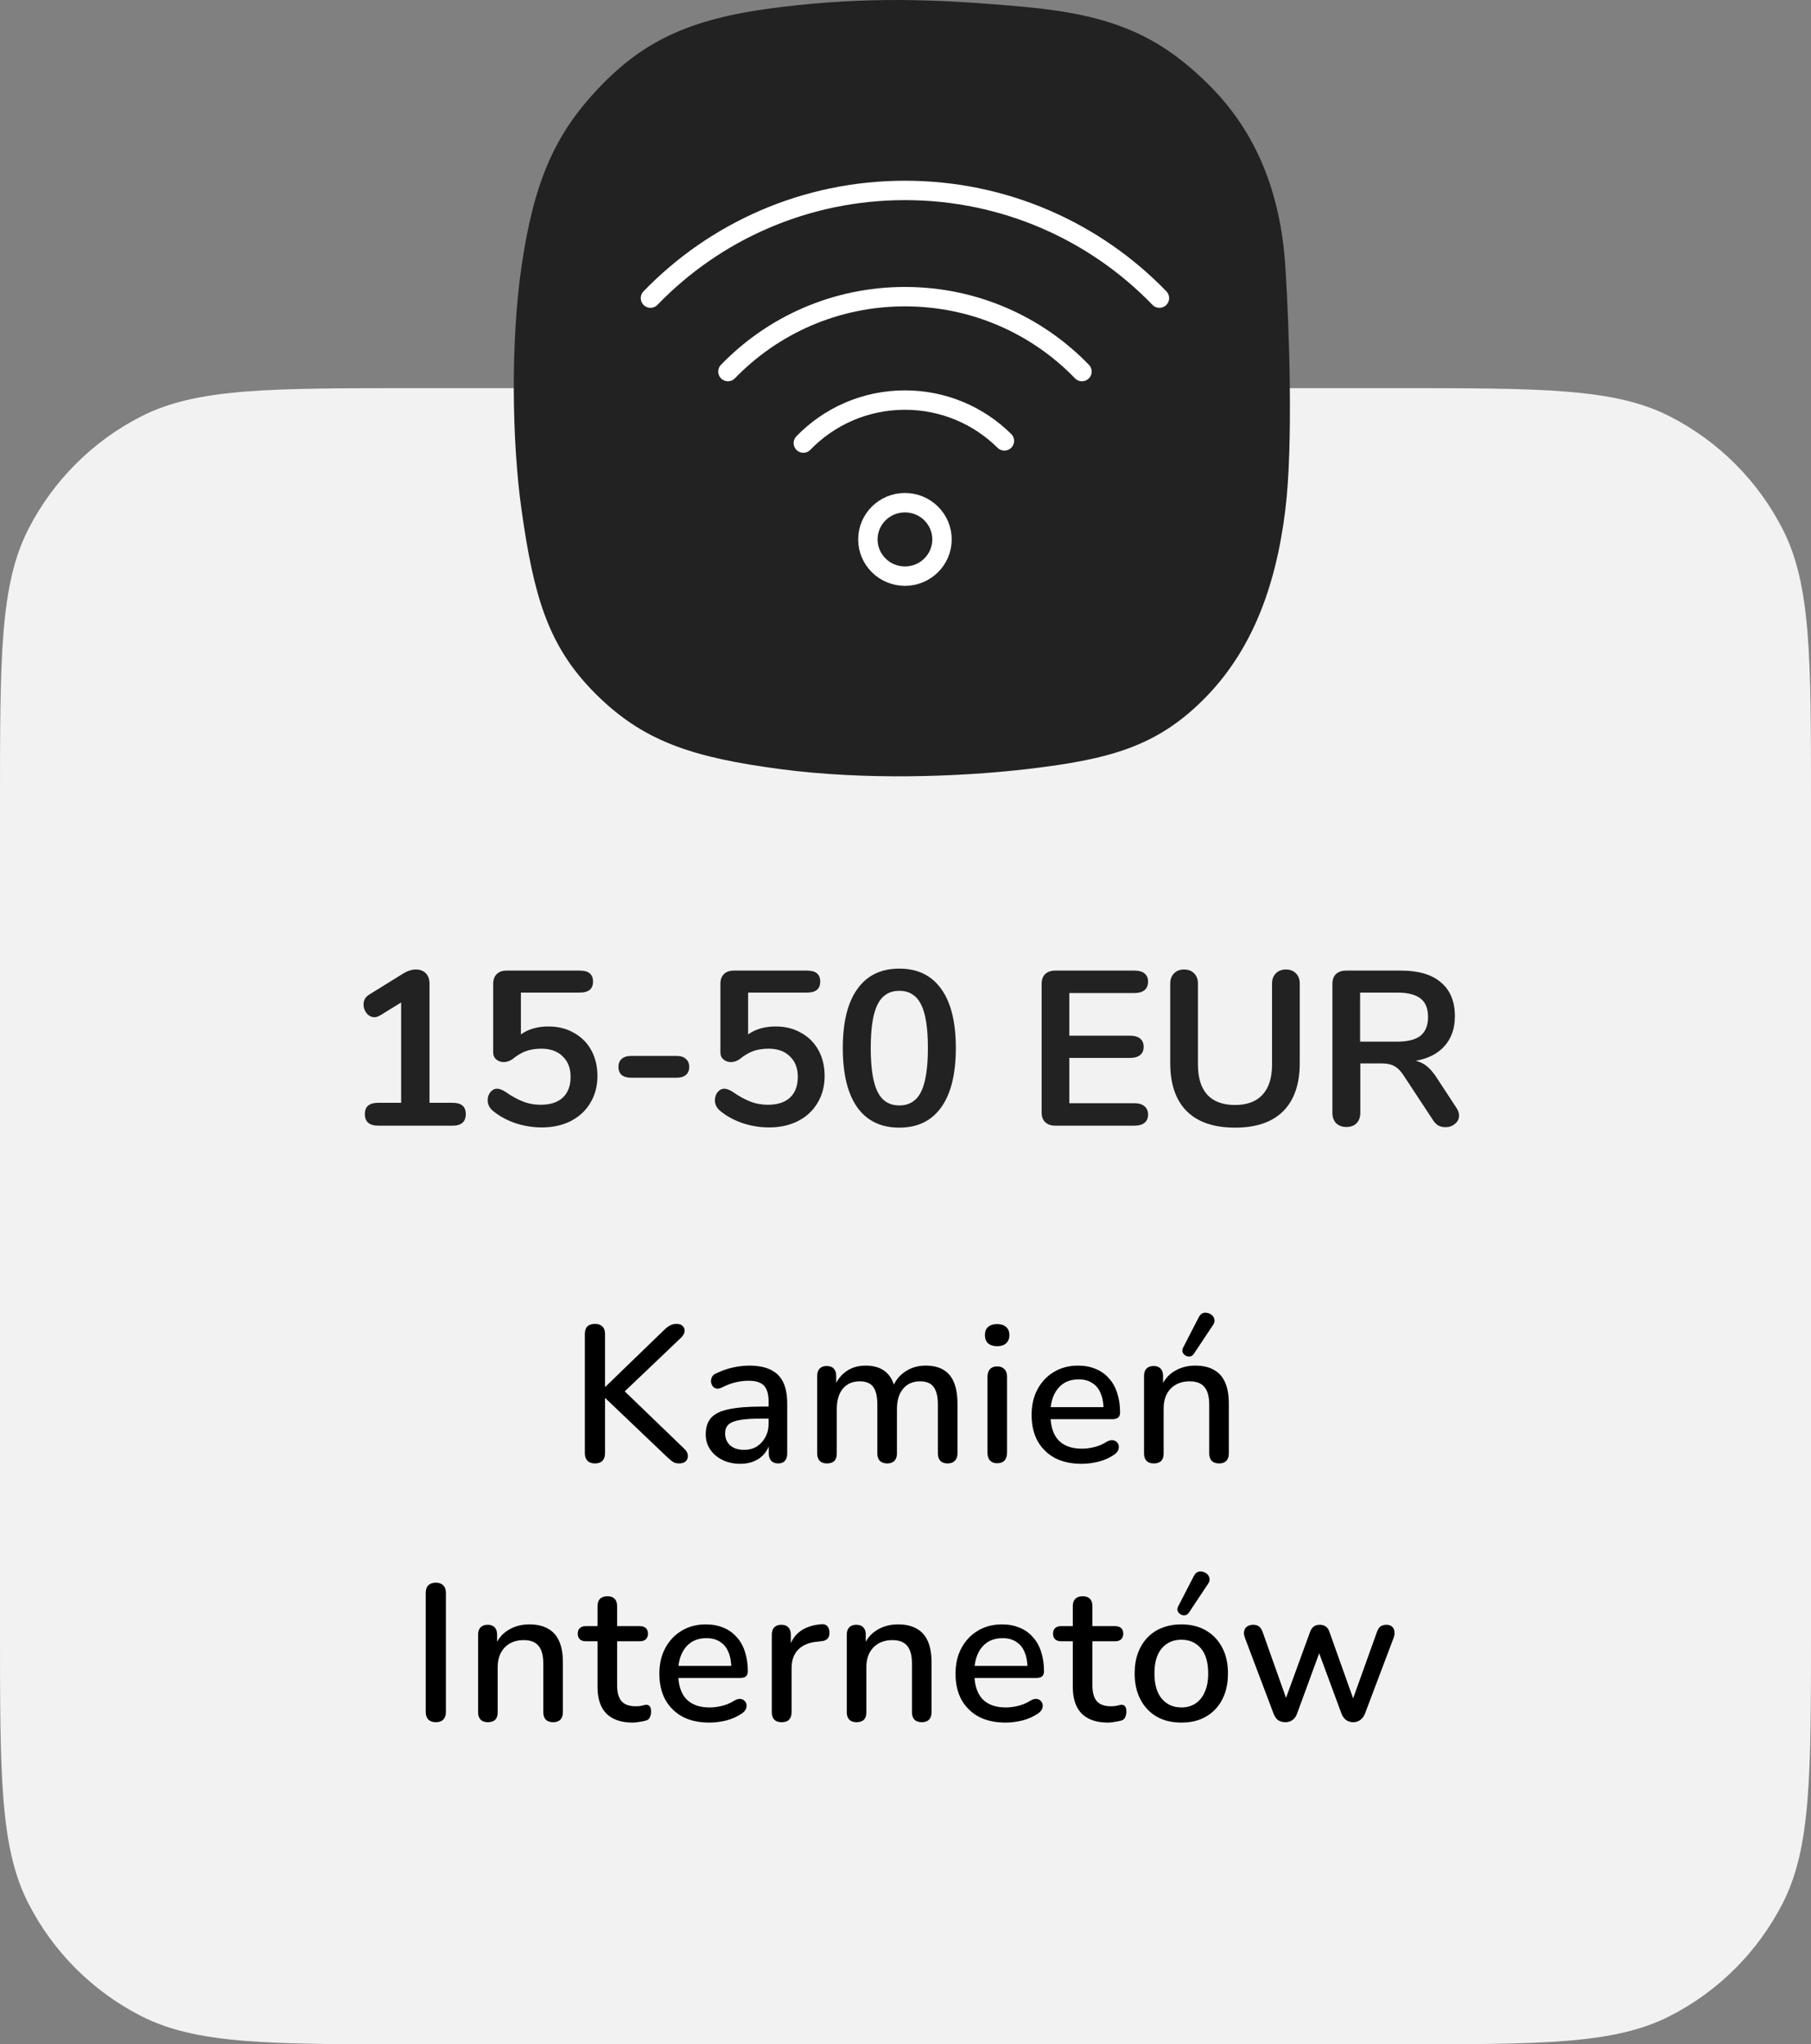
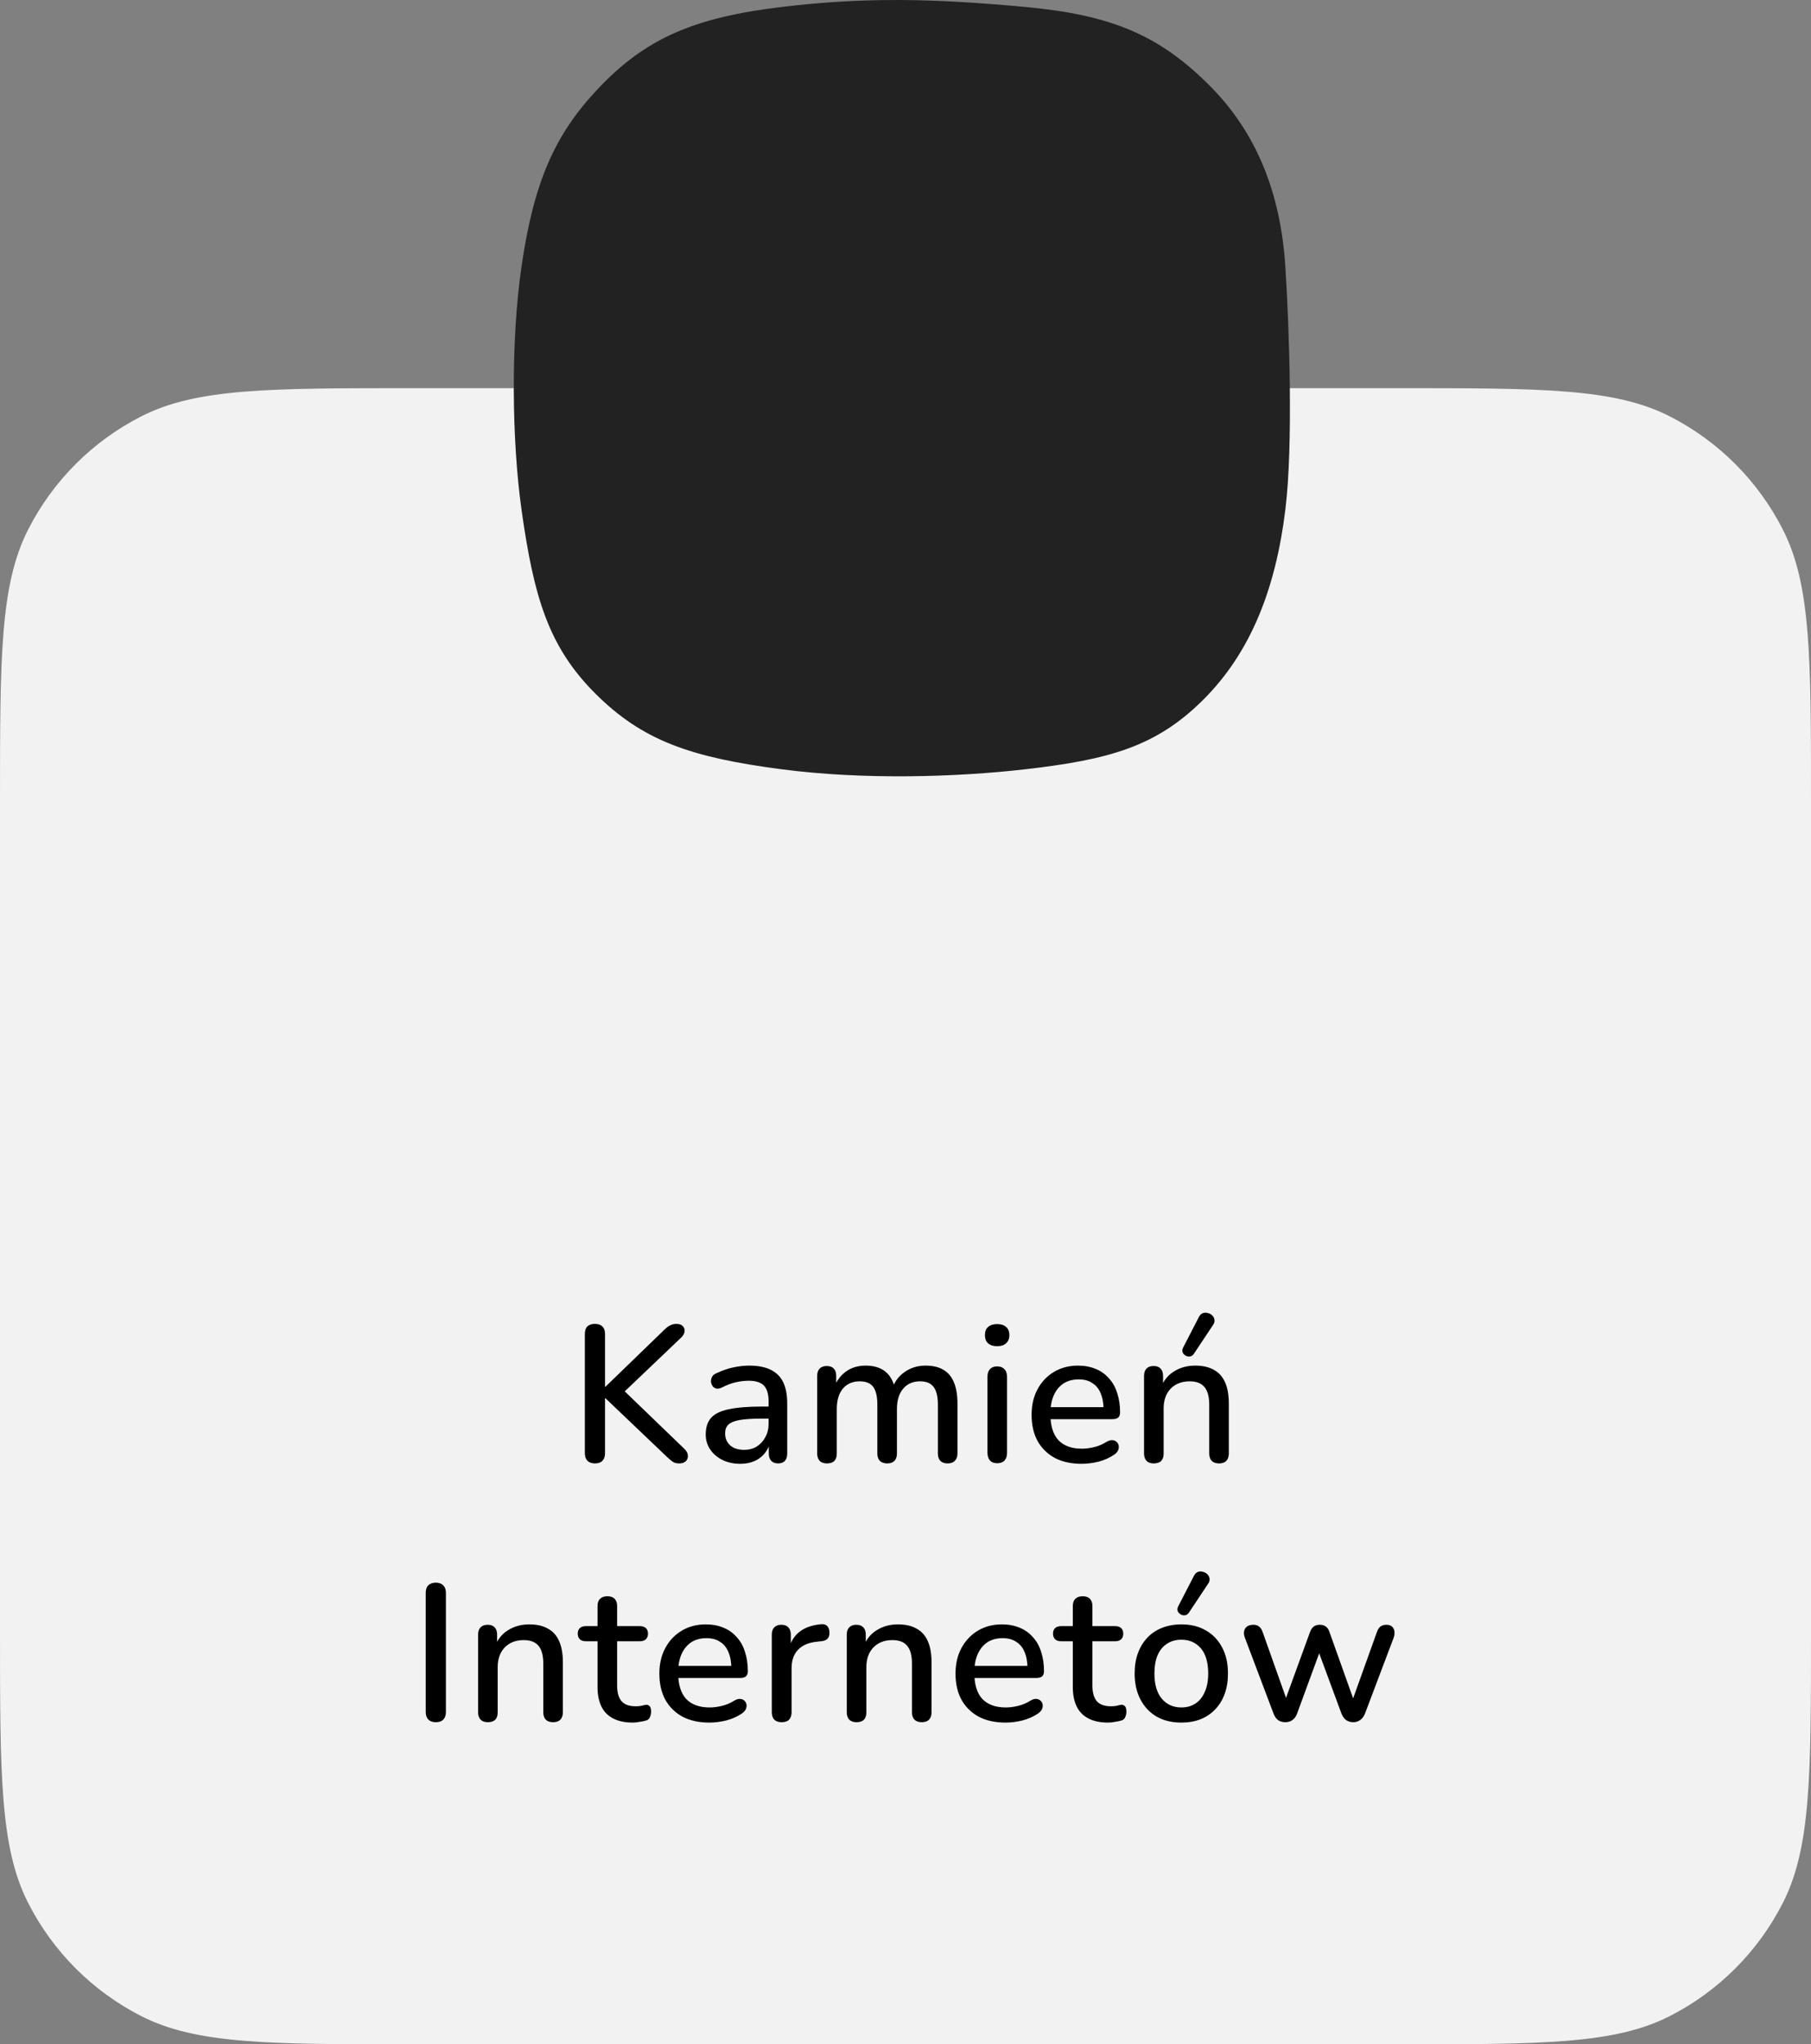
<svg xmlns="http://www.w3.org/2000/svg" width="140" height="158" viewBox="0 0 140 158" fill="none">
  <rect x="0" y="0" width="140" height="158" fill="#808080" stroke="none" />
  <path d="M0 62C0 50.799 0 45.198 2.18 40.92C4.097 37.157 7.157 34.097 10.92 32.18C15.198 30 20.799 30 32 30H108C119.201 30 124.802 30 129.08 32.18C132.843 34.097 135.903 37.157 137.82 40.92C140 45.198 140 50.799 140 62V126C140 137.201 140 142.802 137.82 147.08C135.903 150.843 132.843 153.903 129.08 155.82C124.802 158 119.201 158 108 158H32C20.799 158 15.198 158 10.92 155.82C7.157 153.903 4.097 150.843 2.18 147.08C0 142.802 0 137.201 0 126V62Z" fill="#F2F2F2" />
  <path d="M41.059 39.291C40.323 34.06 40.223 26.428 41.058 20.707C41.99 14.321 43.532 10.794 46.803 7.344C48.579 5.471 50.349 4.165 52.481 3.224C54.624 2.279 57.167 1.685 60.511 1.283C67.017 0.502 72.253 0.646 79.19 1.285C82.495 1.59 84.997 2.125 87.135 3.036C89.264 3.943 91.071 5.242 92.962 7.128C96.472 10.63 98.261 15.148 98.616 20.647C98.922 25.393 99.225 34.38 98.62 39.304C97.877 45.353 95.982 50.065 92.5 53.539C89.044 56.988 85.637 57.969 79.174 58.711C73.932 59.312 66.836 59.538 60.518 58.712C53.536 57.798 50.026 56.538 46.558 53.078C43.099 49.627 42.001 45.991 41.059 39.291Z" fill="#222222" stroke="#222222" stroke-width="1.5" />
  <mask id="mask0_3672_10767" style="mask-type:alpha" maskUnits="userSpaceOnUse" x="39" y="0" width="61" height="60">
-     <path d="M40.316 39.395C39.572 34.101 39.469 26.397 40.316 20.599C41.263 14.11 42.852 10.422 46.259 6.828C49.924 2.962 53.659 1.351 60.421 0.539C66.998 -0.252 72.291 -0.104 79.259 0.539C85.953 1.156 89.607 2.721 93.492 6.597C97.156 10.253 99 14.956 99.365 20.599C99.671 25.343 99.979 34.393 99.365 39.395C98.609 45.55 96.668 50.44 93.029 54.07C89.391 57.7 85.775 58.708 79.259 59.456C73.975 60.062 66.815 60.292 60.421 59.456C53.37 58.533 49.666 57.239 46.028 53.609C42.39 49.979 41.263 46.136 40.316 39.395Z" fill="white" />
-   </mask>
+     </mask>
  <g mask="url(#mask0_3672_10767)">
-     <path d="M69.957 44.529C71.539 44.529 72.822 43.258 72.822 41.691C72.822 40.123 71.539 38.852 69.957 38.852C68.374 38.852 67.092 40.123 67.092 41.691C67.092 43.258 68.374 44.529 69.957 44.529Z" stroke="white" stroke-width="1.5" stroke-linecap="round" stroke-linejoin="round" />
    <path d="M62.103 34.244C64.083 32.197 66.87 30.921 69.958 30.921C72.96 30.921 75.678 32.127 77.645 34.076" stroke="white" stroke-width="1.5" stroke-linecap="round" stroke-linejoin="round" />
    <path d="M56.273 28.718C59.721 25.15 64.577 22.928 69.957 22.928C75.337 22.928 80.193 25.15 83.641 28.718" stroke="white" stroke-width="1.5" stroke-linecap="round" stroke-linejoin="round" />
-     <path d="M50.285 23.04C55.242 17.911 62.223 14.717 69.958 14.717C77.692 14.717 84.673 17.911 89.63 23.04" stroke="white" stroke-width="1.5" stroke-linecap="round" stroke-linejoin="round" />
  </g>
-   <path d="M34.988 85.232C35.668 85.232 36.008 85.521 36.008 86.099C36.008 86.7 35.668 87 34.988 87H29.242C28.55 87 28.205 86.7 28.205 86.099C28.205 85.521 28.55 85.232 29.242 85.232H31.01V77.48L29.378 78.483C29.219 78.574 29.077 78.619 28.953 78.619C28.715 78.619 28.511 78.517 28.341 78.313C28.182 78.109 28.103 77.882 28.103 77.633C28.103 77.304 28.25 77.049 28.545 76.868L31.18 75.236C31.52 75.032 31.843 74.93 32.149 74.93C32.466 74.93 32.721 75.026 32.914 75.219C33.106 75.412 33.203 75.678 33.203 76.018V85.232H34.988ZM42.393 79.333C43.141 79.333 43.798 79.497 44.365 79.826C44.943 80.143 45.391 80.591 45.708 81.169C46.025 81.747 46.184 82.41 46.184 83.158C46.184 83.94 46.003 84.631 45.64 85.232C45.289 85.833 44.784 86.303 44.127 86.643C43.481 86.972 42.733 87.136 41.883 87.136C41.18 87.136 40.489 87.023 39.809 86.796C39.14 86.558 38.568 86.241 38.092 85.844C37.831 85.617 37.701 85.351 37.701 85.045C37.701 84.796 37.769 84.586 37.905 84.416C38.052 84.235 38.222 84.144 38.415 84.144C38.528 84.144 38.636 84.167 38.738 84.212C38.84 84.246 38.959 84.308 39.095 84.399C39.548 84.716 39.99 84.96 40.421 85.13C40.852 85.3 41.311 85.385 41.798 85.385C42.546 85.385 43.118 85.198 43.515 84.824C43.912 84.45 44.11 83.917 44.11 83.226C44.11 82.557 43.906 82.03 43.498 81.645C43.101 81.248 42.552 81.05 41.849 81.05C41.407 81.05 41.01 81.112 40.659 81.237C40.319 81.362 39.968 81.571 39.605 81.866C39.39 82.013 39.169 82.087 38.942 82.087C38.715 82.087 38.523 82.019 38.364 81.883C38.205 81.747 38.126 81.566 38.126 81.339V76.035C38.126 75.718 38.217 75.468 38.398 75.287C38.579 75.106 38.834 75.015 39.163 75.015H44.824C45.504 75.015 45.844 75.298 45.844 75.865C45.844 76.432 45.504 76.715 44.824 76.715H40.268V79.945C40.846 79.537 41.554 79.333 42.393 79.333ZM48.795 83.294C48.467 83.294 48.217 83.22 48.047 83.073C47.889 82.926 47.809 82.722 47.809 82.461C47.809 82.2 47.889 81.996 48.047 81.849C48.217 81.69 48.467 81.611 48.795 81.611H52.297C52.626 81.611 52.87 81.69 53.028 81.849C53.198 81.996 53.283 82.2 53.283 82.461C53.283 82.722 53.198 82.926 53.028 83.073C52.87 83.22 52.626 83.294 52.297 83.294H48.795ZM59.958 79.333C60.706 79.333 61.363 79.497 61.929 79.826C62.508 80.143 62.955 80.591 63.273 81.169C63.59 81.747 63.748 82.41 63.748 83.158C63.748 83.94 63.567 84.631 63.205 85.232C62.853 85.833 62.349 86.303 61.691 86.643C61.045 86.972 60.297 87.136 59.447 87.136C58.745 87.136 58.053 87.023 57.373 86.796C56.705 86.558 56.133 86.241 55.657 85.844C55.396 85.617 55.266 85.351 55.266 85.045C55.266 84.796 55.334 84.586 55.469 84.416C55.617 84.235 55.787 84.144 55.98 84.144C56.093 84.144 56.2 84.167 56.303 84.212C56.404 84.246 56.523 84.308 56.66 84.399C57.113 84.716 57.555 84.96 57.986 85.13C58.416 85.3 58.875 85.385 59.362 85.385C60.111 85.385 60.683 85.198 61.08 84.824C61.476 84.45 61.675 83.917 61.675 83.226C61.675 82.557 61.471 82.03 61.062 81.645C60.666 81.248 60.116 81.05 59.413 81.05C58.971 81.05 58.575 81.112 58.224 81.237C57.883 81.362 57.532 81.571 57.169 81.866C56.954 82.013 56.733 82.087 56.507 82.087C56.28 82.087 56.087 82.019 55.928 81.883C55.77 81.747 55.691 81.566 55.691 81.339V76.035C55.691 75.718 55.781 75.468 55.962 75.287C56.144 75.106 56.399 75.015 56.727 75.015H62.389C63.069 75.015 63.408 75.298 63.408 75.865C63.408 76.432 63.069 76.715 62.389 76.715H57.833V79.945C58.41 79.537 59.119 79.333 59.958 79.333ZM69.522 87.153C68.105 87.153 67.023 86.632 66.275 85.589C65.527 84.535 65.153 83.005 65.153 80.999C65.153 79.004 65.527 77.486 66.275 76.443C67.023 75.389 68.105 74.862 69.522 74.862C70.939 74.862 72.021 75.389 72.769 76.443C73.517 77.486 73.891 79.004 73.891 80.999C73.891 82.994 73.517 84.518 72.769 85.572C72.021 86.626 70.939 87.153 69.522 87.153ZM69.522 85.436C70.293 85.436 70.853 85.085 71.205 84.382C71.556 83.668 71.732 82.54 71.732 80.999C71.732 79.446 71.556 78.324 71.205 77.633C70.853 76.93 70.293 76.579 69.522 76.579C68.751 76.579 68.19 76.93 67.839 77.633C67.487 78.336 67.312 79.458 67.312 80.999C67.312 82.54 67.487 83.668 67.839 84.382C68.19 85.085 68.751 85.436 69.522 85.436ZM81.576 87C81.248 87 80.987 86.909 80.794 86.728C80.613 86.547 80.522 86.292 80.522 85.963V76.052C80.522 75.723 80.613 75.468 80.794 75.287C80.987 75.106 81.248 75.015 81.576 75.015H87.713C88.042 75.015 88.297 75.089 88.478 75.236C88.66 75.383 88.751 75.593 88.751 75.865C88.751 76.148 88.66 76.369 88.478 76.528C88.297 76.675 88.042 76.749 87.713 76.749H82.665V80.047H87.374C87.702 80.047 87.957 80.121 88.138 80.268C88.32 80.415 88.41 80.631 88.41 80.914C88.41 81.186 88.32 81.396 88.138 81.543C87.957 81.69 87.702 81.764 87.374 81.764H82.665V85.266H87.713C88.042 85.266 88.297 85.345 88.478 85.504C88.66 85.651 88.751 85.867 88.751 86.15C88.751 86.422 88.66 86.632 88.478 86.779C88.297 86.926 88.042 87 87.713 87H81.576ZM95.48 87.153C93.837 87.153 92.59 86.728 91.74 85.878C90.89 85.028 90.465 83.787 90.465 82.155V76.018C90.465 75.689 90.561 75.429 90.754 75.236C90.947 75.032 91.207 74.93 91.536 74.93C91.865 74.93 92.126 75.032 92.318 75.236C92.511 75.429 92.607 75.689 92.607 76.018V82.274C92.607 83.305 92.851 84.087 93.338 84.62C93.826 85.141 94.54 85.402 95.48 85.402C96.409 85.402 97.118 85.136 97.605 84.603C98.093 84.07 98.336 83.294 98.336 82.274V76.018C98.336 75.689 98.433 75.429 98.625 75.236C98.818 75.032 99.079 74.93 99.407 74.93C99.736 74.93 99.996 75.032 100.189 75.236C100.382 75.429 100.478 75.689 100.478 76.018V82.155C100.478 83.776 100.053 85.017 99.203 85.878C98.353 86.728 97.112 87.153 95.48 87.153ZM112.589 85.623C112.725 85.827 112.793 86.025 112.793 86.218C112.793 86.479 112.685 86.694 112.47 86.864C112.266 87.034 112.022 87.119 111.739 87.119C111.558 87.119 111.382 87.079 111.212 87C111.053 86.909 110.917 86.779 110.804 86.609L108.543 83.175C108.316 82.812 108.073 82.557 107.812 82.41C107.563 82.263 107.234 82.189 106.826 82.189H105.16V85.997C105.16 86.337 105.064 86.609 104.871 86.813C104.678 87.006 104.418 87.102 104.089 87.102C103.76 87.102 103.494 87.006 103.29 86.813C103.097 86.609 103.001 86.337 103.001 85.997V76.052C103.001 75.723 103.092 75.468 103.273 75.287C103.466 75.106 103.726 75.015 104.055 75.015H108.305C109.665 75.015 110.696 75.321 111.399 75.933C112.113 76.534 112.47 77.406 112.47 78.551C112.47 79.48 112.204 80.245 111.671 80.846C111.15 81.435 110.407 81.815 109.444 81.985C109.773 82.064 110.062 82.206 110.311 82.41C110.56 82.614 110.804 82.897 111.042 83.26L112.589 85.623ZM107.999 80.506C108.826 80.506 109.433 80.353 109.818 80.047C110.203 79.73 110.396 79.248 110.396 78.602C110.396 77.945 110.203 77.469 109.818 77.174C109.433 76.868 108.826 76.715 107.999 76.715H105.143V80.506H107.999Z" fill="#222222" />
  <path d="M45.992 113.105C45.742 113.105 45.547 113.035 45.407 112.895C45.277 112.755 45.212 112.56 45.212 112.31V103.1C45.212 102.84 45.277 102.645 45.407 102.515C45.547 102.385 45.742 102.32 45.992 102.32C46.242 102.32 46.432 102.385 46.562 102.515C46.702 102.645 46.772 102.84 46.772 103.1V107.18H46.802L51.407 102.725C51.557 102.585 51.697 102.485 51.827 102.425C51.967 102.355 52.122 102.32 52.292 102.32C52.522 102.32 52.687 102.38 52.787 102.5C52.897 102.61 52.942 102.745 52.922 102.905C52.902 103.065 52.817 103.22 52.667 103.37L47.882 107.93L47.912 107.165L52.892 111.965C53.072 112.135 53.167 112.31 53.177 112.49C53.187 112.67 53.132 112.82 53.012 112.94C52.892 113.05 52.722 113.105 52.502 113.105C52.302 113.105 52.142 113.065 52.022 112.985C51.902 112.905 51.762 112.79 51.602 112.64L46.802 108.065H46.772V112.31C46.772 112.56 46.707 112.755 46.577 112.895C46.447 113.035 46.252 113.105 45.992 113.105ZM57.226 113.135C56.716 113.135 56.256 113.035 55.846 112.835C55.446 112.635 55.131 112.365 54.901 112.025C54.671 111.685 54.556 111.3 54.556 110.87C54.556 110.33 54.691 109.905 54.961 109.595C55.241 109.275 55.696 109.05 56.326 108.92C56.966 108.78 57.826 108.71 58.906 108.71H59.611V109.64H58.921C58.201 109.64 57.631 109.675 57.211 109.745C56.791 109.815 56.491 109.935 56.311 110.105C56.141 110.265 56.056 110.49 56.056 110.78C56.056 111.16 56.186 111.47 56.446 111.71C56.706 111.94 57.066 112.055 57.526 112.055C57.896 112.055 58.221 111.97 58.501 111.8C58.781 111.62 59.001 111.38 59.161 111.08C59.331 110.78 59.416 110.435 59.416 110.045V108.32C59.416 107.75 59.296 107.34 59.056 107.09C58.816 106.84 58.421 106.715 57.871 106.715C57.551 106.715 57.216 106.755 56.866 106.835C56.526 106.915 56.171 107.05 55.801 107.24C55.631 107.32 55.486 107.345 55.366 107.315C55.246 107.285 55.151 107.22 55.081 107.12C55.011 107.01 54.971 106.895 54.961 106.775C54.961 106.645 54.991 106.52 55.051 106.4C55.121 106.28 55.236 106.19 55.396 106.13C55.836 105.92 56.271 105.77 56.701 105.68C57.131 105.59 57.536 105.545 57.916 105.545C58.586 105.545 59.136 105.65 59.566 105.86C60.006 106.07 60.331 106.39 60.541 106.82C60.751 107.25 60.856 107.805 60.856 108.485V112.34C60.856 112.58 60.796 112.77 60.676 112.91C60.556 113.04 60.381 113.105 60.151 113.105C59.931 113.105 59.756 113.04 59.626 112.91C59.496 112.77 59.431 112.58 59.431 112.34V111.365H59.566C59.486 111.735 59.336 112.055 59.116 112.325C58.906 112.585 58.641 112.785 58.321 112.925C58.001 113.065 57.636 113.135 57.226 113.135ZM63.923 113.105C63.683 113.105 63.498 113.04 63.368 112.91C63.238 112.77 63.173 112.58 63.173 112.34V106.34C63.173 106.09 63.238 105.9 63.368 105.77C63.498 105.64 63.678 105.575 63.908 105.575C64.148 105.575 64.328 105.64 64.448 105.77C64.578 105.9 64.643 106.09 64.643 106.34V107.57L64.478 107.24C64.678 106.71 64.988 106.295 65.408 105.995C65.828 105.695 66.333 105.545 66.923 105.545C67.533 105.545 68.028 105.69 68.408 105.98C68.788 106.27 69.048 106.715 69.188 107.315H68.978C69.168 106.765 69.493 106.335 69.953 106.025C70.413 105.705 70.948 105.545 71.558 105.545C72.118 105.545 72.578 105.655 72.938 105.875C73.298 106.085 73.568 106.41 73.748 106.85C73.928 107.28 74.018 107.825 74.018 108.485V112.34C74.018 112.58 73.948 112.77 73.808 112.91C73.678 113.04 73.493 113.105 73.253 113.105C73.013 113.105 72.828 113.04 72.698 112.91C72.568 112.77 72.503 112.58 72.503 112.34V108.56C72.503 107.94 72.393 107.485 72.173 107.195C71.963 106.905 71.613 106.76 71.123 106.76C70.573 106.76 70.138 106.95 69.818 107.33C69.498 107.71 69.338 108.235 69.338 108.905V112.34C69.338 112.58 69.273 112.77 69.143 112.91C69.013 113.04 68.828 113.105 68.588 113.105C68.348 113.105 68.158 113.04 68.018 112.91C67.888 112.77 67.823 112.58 67.823 112.34V108.56C67.823 107.94 67.718 107.485 67.508 107.195C67.298 106.905 66.948 106.76 66.458 106.76C65.908 106.76 65.473 106.95 65.153 107.33C64.843 107.71 64.688 108.235 64.688 108.905V112.34C64.688 112.85 64.433 113.105 63.923 113.105ZM77.086 113.09C76.846 113.09 76.661 113.02 76.531 112.88C76.401 112.73 76.336 112.525 76.336 112.265V106.415C76.336 106.155 76.401 105.955 76.531 105.815C76.661 105.675 76.846 105.605 77.086 105.605C77.326 105.605 77.511 105.675 77.641 105.815C77.781 105.955 77.851 106.155 77.851 106.415V112.265C77.851 112.525 77.786 112.73 77.656 112.88C77.526 113.02 77.336 113.09 77.086 113.09ZM77.086 104.045C76.786 104.045 76.551 103.97 76.381 103.82C76.221 103.67 76.141 103.46 76.141 103.19C76.141 102.91 76.221 102.7 76.381 102.56C76.551 102.41 76.786 102.335 77.086 102.335C77.386 102.335 77.616 102.41 77.776 102.56C77.946 102.7 78.031 102.91 78.031 103.19C78.031 103.46 77.946 103.67 77.776 103.82C77.616 103.97 77.386 104.045 77.086 104.045ZM83.618 113.135C82.818 113.135 82.128 112.985 81.548 112.685C80.978 112.375 80.533 111.94 80.213 111.38C79.903 110.81 79.748 110.135 79.748 109.355C79.748 108.595 79.903 107.93 80.213 107.36C80.523 106.79 80.948 106.345 81.488 106.025C82.028 105.705 82.643 105.545 83.333 105.545C83.843 105.545 84.298 105.63 84.698 105.8C85.098 105.96 85.438 106.2 85.718 106.52C86.008 106.83 86.223 107.21 86.363 107.66C86.513 108.11 86.588 108.615 86.588 109.175C86.588 109.345 86.538 109.475 86.438 109.565C86.338 109.645 86.188 109.685 85.988 109.685H80.948V108.755H85.568L85.313 108.965C85.313 108.465 85.238 108.04 85.088 107.69C84.948 107.34 84.733 107.075 84.443 106.895C84.163 106.705 83.813 106.61 83.393 106.61C82.923 106.61 82.523 106.72 82.193 106.94C81.873 107.16 81.628 107.465 81.458 107.855C81.288 108.245 81.203 108.7 81.203 109.22V109.31C81.203 110.19 81.408 110.855 81.818 111.305C82.238 111.745 82.843 111.965 83.633 111.965C83.933 111.965 84.248 111.925 84.578 111.845C84.918 111.765 85.238 111.63 85.538 111.44C85.708 111.34 85.858 111.295 85.988 111.305C86.128 111.315 86.238 111.36 86.318 111.44C86.408 111.52 86.463 111.62 86.483 111.74C86.503 111.86 86.483 111.985 86.423 112.115C86.363 112.235 86.258 112.345 86.108 112.445C85.768 112.675 85.373 112.85 84.923 112.97C84.473 113.08 84.038 113.135 83.618 113.135ZM89.19 113.105C88.95 113.105 88.765 113.04 88.635 112.91C88.505 112.77 88.44 112.58 88.44 112.34V106.34C88.44 106.09 88.505 105.9 88.635 105.77C88.765 105.64 88.945 105.575 89.175 105.575C89.415 105.575 89.595 105.64 89.715 105.77C89.845 105.9 89.91 106.09 89.91 106.34V107.51L89.745 107.24C89.965 106.68 90.31 106.26 90.78 105.98C91.25 105.69 91.79 105.545 92.4 105.545C92.98 105.545 93.46 105.655 93.84 105.875C94.23 106.085 94.52 106.41 94.71 106.85C94.9 107.28 94.995 107.825 94.995 108.485V112.34C94.995 112.58 94.93 112.77 94.8 112.91C94.67 113.04 94.485 113.105 94.245 113.105C93.995 113.105 93.805 113.04 93.675 112.91C93.545 112.77 93.48 112.58 93.48 112.34V108.575C93.48 107.945 93.355 107.485 93.105 107.195C92.865 106.905 92.485 106.76 91.965 106.76C91.355 106.76 90.865 106.95 90.495 107.33C90.135 107.71 89.955 108.22 89.955 108.86V112.34C89.955 112.85 89.7 113.105 89.19 113.105ZM92.295 104.63C92.215 104.75 92.115 104.82 91.995 104.84C91.885 104.86 91.775 104.84 91.665 104.78C91.555 104.72 91.475 104.635 91.425 104.525C91.385 104.415 91.395 104.295 91.455 104.165L92.67 101.81C92.75 101.65 92.85 101.545 92.97 101.495C93.1 101.445 93.23 101.44 93.36 101.48C93.5 101.51 93.615 101.57 93.705 101.66C93.805 101.75 93.865 101.865 93.885 102.005C93.905 102.135 93.87 102.265 93.78 102.395L92.295 104.63ZM33.691 133.105C33.441 133.105 33.246 133.035 33.106 132.895C32.976 132.755 32.911 132.56 32.911 132.31V123.115C32.911 122.855 32.976 122.66 33.106 122.53C33.246 122.39 33.441 122.32 33.691 122.32C33.941 122.32 34.131 122.39 34.261 122.53C34.401 122.66 34.471 122.855 34.471 123.115V132.31C34.471 132.56 34.406 132.755 34.276 132.895C34.146 133.035 33.951 133.105 33.691 133.105ZM37.709 133.105C37.469 133.105 37.284 133.04 37.154 132.91C37.024 132.77 36.959 132.58 36.959 132.34V126.34C36.959 126.09 37.024 125.9 37.154 125.77C37.284 125.64 37.464 125.575 37.694 125.575C37.934 125.575 38.114 125.64 38.234 125.77C38.364 125.9 38.429 126.09 38.429 126.34V127.51L38.264 127.24C38.484 126.68 38.829 126.26 39.299 125.98C39.769 125.69 40.309 125.545 40.919 125.545C41.499 125.545 41.979 125.655 42.359 125.875C42.749 126.085 43.039 126.41 43.229 126.85C43.419 127.28 43.514 127.825 43.514 128.485V132.34C43.514 132.58 43.449 132.77 43.319 132.91C43.189 133.04 43.004 133.105 42.764 133.105C42.514 133.105 42.324 133.04 42.194 132.91C42.064 132.77 41.999 132.58 41.999 132.34V128.575C41.999 127.945 41.874 127.485 41.624 127.195C41.384 126.905 41.004 126.76 40.484 126.76C39.874 126.76 39.384 126.95 39.014 127.33C38.654 127.71 38.474 128.22 38.474 128.86V132.34C38.474 132.85 38.219 133.105 37.709 133.105ZM48.922 133.135C48.322 133.135 47.817 133.03 47.407 132.82C46.997 132.61 46.692 132.3 46.492 131.89C46.292 131.48 46.192 130.98 46.192 130.39V126.85H45.292C45.092 126.85 44.937 126.8 44.827 126.7C44.717 126.59 44.662 126.445 44.662 126.265C44.662 126.075 44.717 125.93 44.827 125.83C44.937 125.73 45.092 125.68 45.292 125.68H46.192V124.135C46.192 123.885 46.257 123.695 46.387 123.565C46.527 123.435 46.717 123.37 46.957 123.37C47.197 123.37 47.382 123.435 47.512 123.565C47.642 123.695 47.707 123.885 47.707 124.135V125.68H49.462C49.662 125.68 49.817 125.73 49.927 125.83C50.037 125.93 50.092 126.075 50.092 126.265C50.092 126.445 50.037 126.59 49.927 126.7C49.817 126.8 49.662 126.85 49.462 126.85H47.707V130.27C47.707 130.8 47.817 131.2 48.037 131.47C48.267 131.74 48.637 131.875 49.147 131.875C49.327 131.875 49.482 131.86 49.612 131.83C49.752 131.79 49.867 131.765 49.957 131.755C50.067 131.755 50.157 131.795 50.227 131.875C50.297 131.945 50.332 132.085 50.332 132.295C50.332 132.445 50.302 132.585 50.242 132.715C50.192 132.845 50.097 132.93 49.957 132.97C49.837 133.01 49.672 133.045 49.462 133.075C49.262 133.115 49.082 133.135 48.922 133.135ZM54.842 133.135C54.042 133.135 53.352 132.985 52.772 132.685C52.202 132.375 51.757 131.94 51.437 131.38C51.127 130.81 50.972 130.135 50.972 129.355C50.972 128.595 51.127 127.93 51.437 127.36C51.747 126.79 52.172 126.345 52.712 126.025C53.252 125.705 53.867 125.545 54.557 125.545C55.067 125.545 55.522 125.63 55.922 125.8C56.322 125.96 56.662 126.2 56.942 126.52C57.232 126.83 57.447 127.21 57.587 127.66C57.737 128.11 57.812 128.615 57.812 129.175C57.812 129.345 57.762 129.475 57.662 129.565C57.562 129.645 57.412 129.685 57.212 129.685H52.172V128.755H56.792L56.537 128.965C56.537 128.465 56.462 128.04 56.312 127.69C56.172 127.34 55.957 127.075 55.667 126.895C55.387 126.705 55.037 126.61 54.617 126.61C54.147 126.61 53.747 126.72 53.417 126.94C53.097 127.16 52.852 127.465 52.682 127.855C52.512 128.245 52.427 128.7 52.427 129.22V129.31C52.427 130.19 52.632 130.855 53.042 131.305C53.462 131.745 54.067 131.965 54.857 131.965C55.157 131.965 55.472 131.925 55.802 131.845C56.142 131.765 56.462 131.63 56.762 131.44C56.932 131.34 57.082 131.295 57.212 131.305C57.352 131.315 57.462 131.36 57.542 131.44C57.632 131.52 57.687 131.62 57.707 131.74C57.727 131.86 57.707 131.985 57.647 132.115C57.587 132.235 57.482 132.345 57.332 132.445C56.992 132.675 56.597 132.85 56.147 132.97C55.697 133.08 55.262 133.135 54.842 133.135ZM60.429 133.105C60.179 133.105 59.989 133.04 59.859 132.91C59.729 132.77 59.664 132.58 59.664 132.34V126.34C59.664 126.09 59.729 125.9 59.859 125.77C59.989 125.64 60.169 125.575 60.399 125.575C60.639 125.575 60.819 125.64 60.939 125.77C61.069 125.9 61.134 126.09 61.134 126.34V127.435H60.984C61.144 126.835 61.439 126.38 61.869 126.07C62.299 125.76 62.849 125.58 63.519 125.53C63.699 125.52 63.839 125.565 63.939 125.665C64.049 125.765 64.109 125.92 64.119 126.13C64.139 126.34 64.094 126.51 63.984 126.64C63.874 126.76 63.704 126.83 63.474 126.85L63.189 126.88C62.539 126.94 62.044 127.145 61.704 127.495C61.364 127.845 61.194 128.325 61.194 128.935V132.34C61.194 132.58 61.129 132.77 60.999 132.91C60.879 133.04 60.689 133.105 60.429 133.105ZM66.209 133.105C65.969 133.105 65.784 133.04 65.654 132.91C65.524 132.77 65.459 132.58 65.459 132.34V126.34C65.459 126.09 65.524 125.9 65.654 125.77C65.784 125.64 65.964 125.575 66.194 125.575C66.434 125.575 66.614 125.64 66.734 125.77C66.864 125.9 66.929 126.09 66.929 126.34V127.51L66.764 127.24C66.984 126.68 67.329 126.26 67.799 125.98C68.269 125.69 68.809 125.545 69.419 125.545C69.999 125.545 70.479 125.655 70.859 125.875C71.249 126.085 71.539 126.41 71.729 126.85C71.919 127.28 72.014 127.825 72.014 128.485V132.34C72.014 132.58 71.949 132.77 71.819 132.91C71.689 133.04 71.504 133.105 71.264 133.105C71.014 133.105 70.824 133.04 70.694 132.91C70.564 132.77 70.499 132.58 70.499 132.34V128.575C70.499 127.945 70.374 127.485 70.124 127.195C69.884 126.905 69.504 126.76 68.984 126.76C68.374 126.76 67.884 126.95 67.514 127.33C67.154 127.71 66.974 128.22 66.974 128.86V132.34C66.974 132.85 66.719 133.105 66.209 133.105ZM77.737 133.135C76.937 133.135 76.247 132.985 75.667 132.685C75.097 132.375 74.652 131.94 74.332 131.38C74.022 130.81 73.867 130.135 73.867 129.355C73.867 128.595 74.022 127.93 74.332 127.36C74.642 126.79 75.067 126.345 75.607 126.025C76.147 125.705 76.762 125.545 77.452 125.545C77.962 125.545 78.417 125.63 78.817 125.8C79.217 125.96 79.557 126.2 79.837 126.52C80.127 126.83 80.342 127.21 80.482 127.66C80.632 128.11 80.707 128.615 80.707 129.175C80.707 129.345 80.657 129.475 80.557 129.565C80.457 129.645 80.307 129.685 80.107 129.685H75.067V128.755H79.687L79.432 128.965C79.432 128.465 79.357 128.04 79.207 127.69C79.067 127.34 78.852 127.075 78.562 126.895C78.282 126.705 77.932 126.61 77.512 126.61C77.042 126.61 76.642 126.72 76.312 126.94C75.992 127.16 75.747 127.465 75.577 127.855C75.407 128.245 75.322 128.7 75.322 129.22V129.31C75.322 130.19 75.527 130.855 75.937 131.305C76.357 131.745 76.962 131.965 77.752 131.965C78.052 131.965 78.367 131.925 78.697 131.845C79.037 131.765 79.357 131.63 79.657 131.44C79.827 131.34 79.977 131.295 80.107 131.305C80.247 131.315 80.357 131.36 80.437 131.44C80.527 131.52 80.582 131.62 80.602 131.74C80.622 131.86 80.602 131.985 80.542 132.115C80.482 132.235 80.377 132.345 80.227 132.445C79.887 132.675 79.492 132.85 79.042 132.97C78.592 133.08 78.157 133.135 77.737 133.135ZM85.664 133.135C85.064 133.135 84.559 133.03 84.149 132.82C83.739 132.61 83.434 132.3 83.234 131.89C83.034 131.48 82.934 130.98 82.934 130.39V126.85H82.034C81.834 126.85 81.679 126.8 81.569 126.7C81.459 126.59 81.404 126.445 81.404 126.265C81.404 126.075 81.459 125.93 81.569 125.83C81.679 125.73 81.834 125.68 82.034 125.68H82.934V124.135C82.934 123.885 82.999 123.695 83.129 123.565C83.269 123.435 83.459 123.37 83.699 123.37C83.939 123.37 84.124 123.435 84.254 123.565C84.384 123.695 84.449 123.885 84.449 124.135V125.68H86.204C86.404 125.68 86.559 125.73 86.669 125.83C86.779 125.93 86.834 126.075 86.834 126.265C86.834 126.445 86.779 126.59 86.669 126.7C86.559 126.8 86.404 126.85 86.204 126.85H84.449V130.27C84.449 130.8 84.559 131.2 84.779 131.47C85.009 131.74 85.379 131.875 85.889 131.875C86.069 131.875 86.224 131.86 86.354 131.83C86.494 131.79 86.609 131.765 86.699 131.755C86.809 131.755 86.899 131.795 86.969 131.875C87.039 131.945 87.074 132.085 87.074 132.295C87.074 132.445 87.044 132.585 86.984 132.715C86.934 132.845 86.839 132.93 86.699 132.97C86.579 133.01 86.414 133.045 86.204 133.075C86.004 133.115 85.824 133.135 85.664 133.135ZM91.329 133.135C90.589 133.135 89.949 132.98 89.409 132.67C88.879 132.36 88.464 131.92 88.164 131.35C87.864 130.78 87.714 130.11 87.714 129.34C87.714 128.75 87.799 128.225 87.969 127.765C88.139 127.305 88.379 126.91 88.689 126.58C89.009 126.24 89.389 125.985 89.829 125.815C90.279 125.635 90.779 125.545 91.329 125.545C92.059 125.545 92.689 125.7 93.219 126.01C93.759 126.32 94.179 126.76 94.479 127.33C94.779 127.89 94.929 128.56 94.929 129.34C94.929 129.92 94.844 130.445 94.674 130.915C94.504 131.385 94.259 131.785 93.939 132.115C93.629 132.445 93.249 132.7 92.799 132.88C92.359 133.05 91.869 133.135 91.329 133.135ZM91.329 131.965C91.739 131.965 92.099 131.865 92.409 131.665C92.719 131.465 92.959 131.17 93.129 130.78C93.309 130.39 93.399 129.91 93.399 129.34C93.399 128.48 93.209 127.83 92.829 127.39C92.449 126.95 91.949 126.73 91.329 126.73C90.909 126.73 90.544 126.83 90.234 127.03C89.924 127.22 89.679 127.51 89.499 127.9C89.329 128.29 89.244 128.77 89.244 129.34C89.244 130.19 89.434 130.84 89.814 131.29C90.194 131.74 90.699 131.965 91.329 131.965ZM91.914 124.63C91.834 124.75 91.734 124.82 91.614 124.84C91.504 124.86 91.394 124.84 91.284 124.78C91.174 124.72 91.094 124.635 91.044 124.525C91.004 124.415 91.014 124.295 91.074 124.165L92.289 121.81C92.369 121.65 92.469 121.545 92.589 121.495C92.719 121.445 92.849 121.44 92.979 121.48C93.119 121.51 93.234 121.57 93.324 121.66C93.424 121.75 93.484 121.865 93.504 122.005C93.524 122.135 93.489 122.265 93.399 122.395L91.914 124.63ZM99.369 133.105C99.159 133.105 98.974 133.055 98.814 132.955C98.664 132.845 98.544 132.675 98.454 132.445L96.249 126.61C96.169 126.41 96.144 126.235 96.174 126.085C96.204 125.925 96.279 125.8 96.399 125.71C96.529 125.62 96.694 125.575 96.894 125.575C97.074 125.575 97.219 125.62 97.329 125.71C97.449 125.79 97.549 125.95 97.629 126.19L99.594 131.725H99.234L101.274 126.13C101.344 125.94 101.439 125.8 101.559 125.71C101.679 125.62 101.834 125.575 102.024 125.575C102.214 125.575 102.369 125.62 102.489 125.71C102.619 125.8 102.714 125.94 102.774 126.13L104.769 131.725H104.439L106.434 126.16C106.514 125.93 106.614 125.775 106.734 125.695C106.864 125.615 107.009 125.575 107.169 125.575C107.369 125.575 107.519 125.625 107.619 125.725C107.729 125.825 107.789 125.955 107.799 126.115C107.819 126.265 107.794 126.43 107.724 126.61L105.519 132.445C105.429 132.665 105.304 132.83 105.144 132.94C104.994 133.05 104.819 133.105 104.619 133.105C104.409 133.105 104.224 133.05 104.064 132.94C103.914 132.83 103.794 132.665 103.704 132.445L101.604 126.76H102.354L100.269 132.445C100.189 132.665 100.069 132.83 99.909 132.94C99.759 133.05 99.579 133.105 99.369 133.105Z" fill="black" />
</svg>